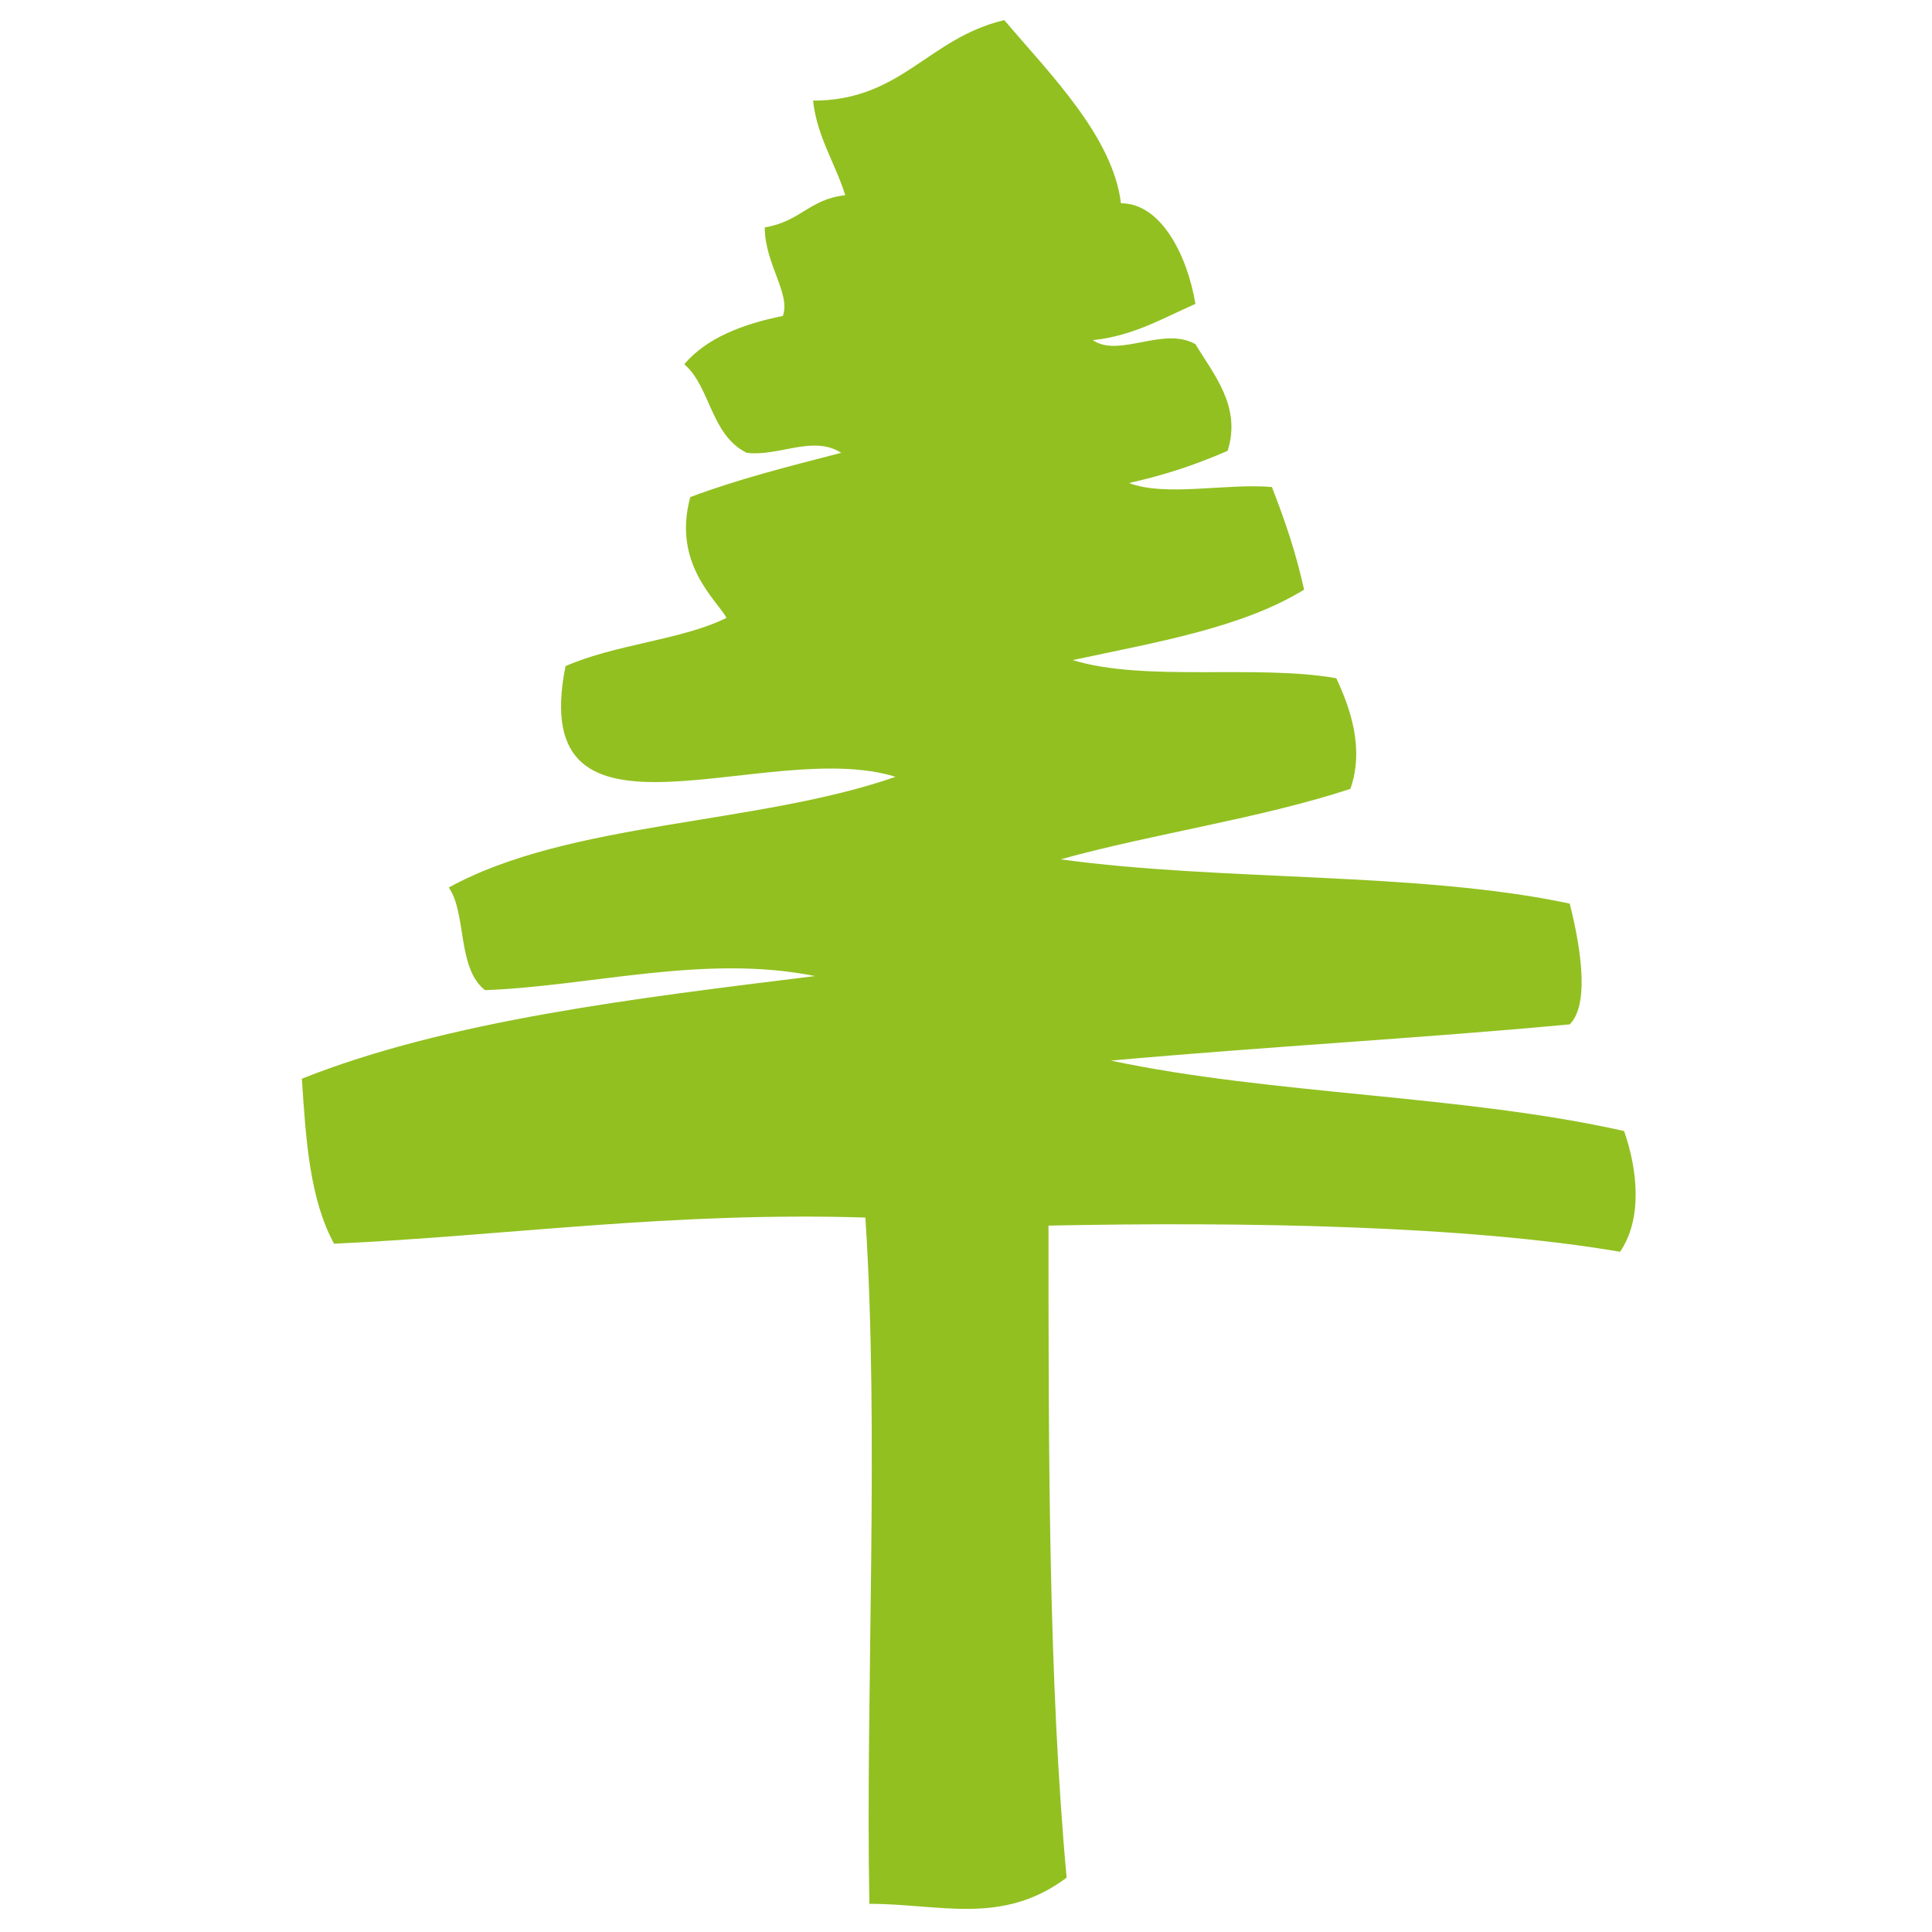
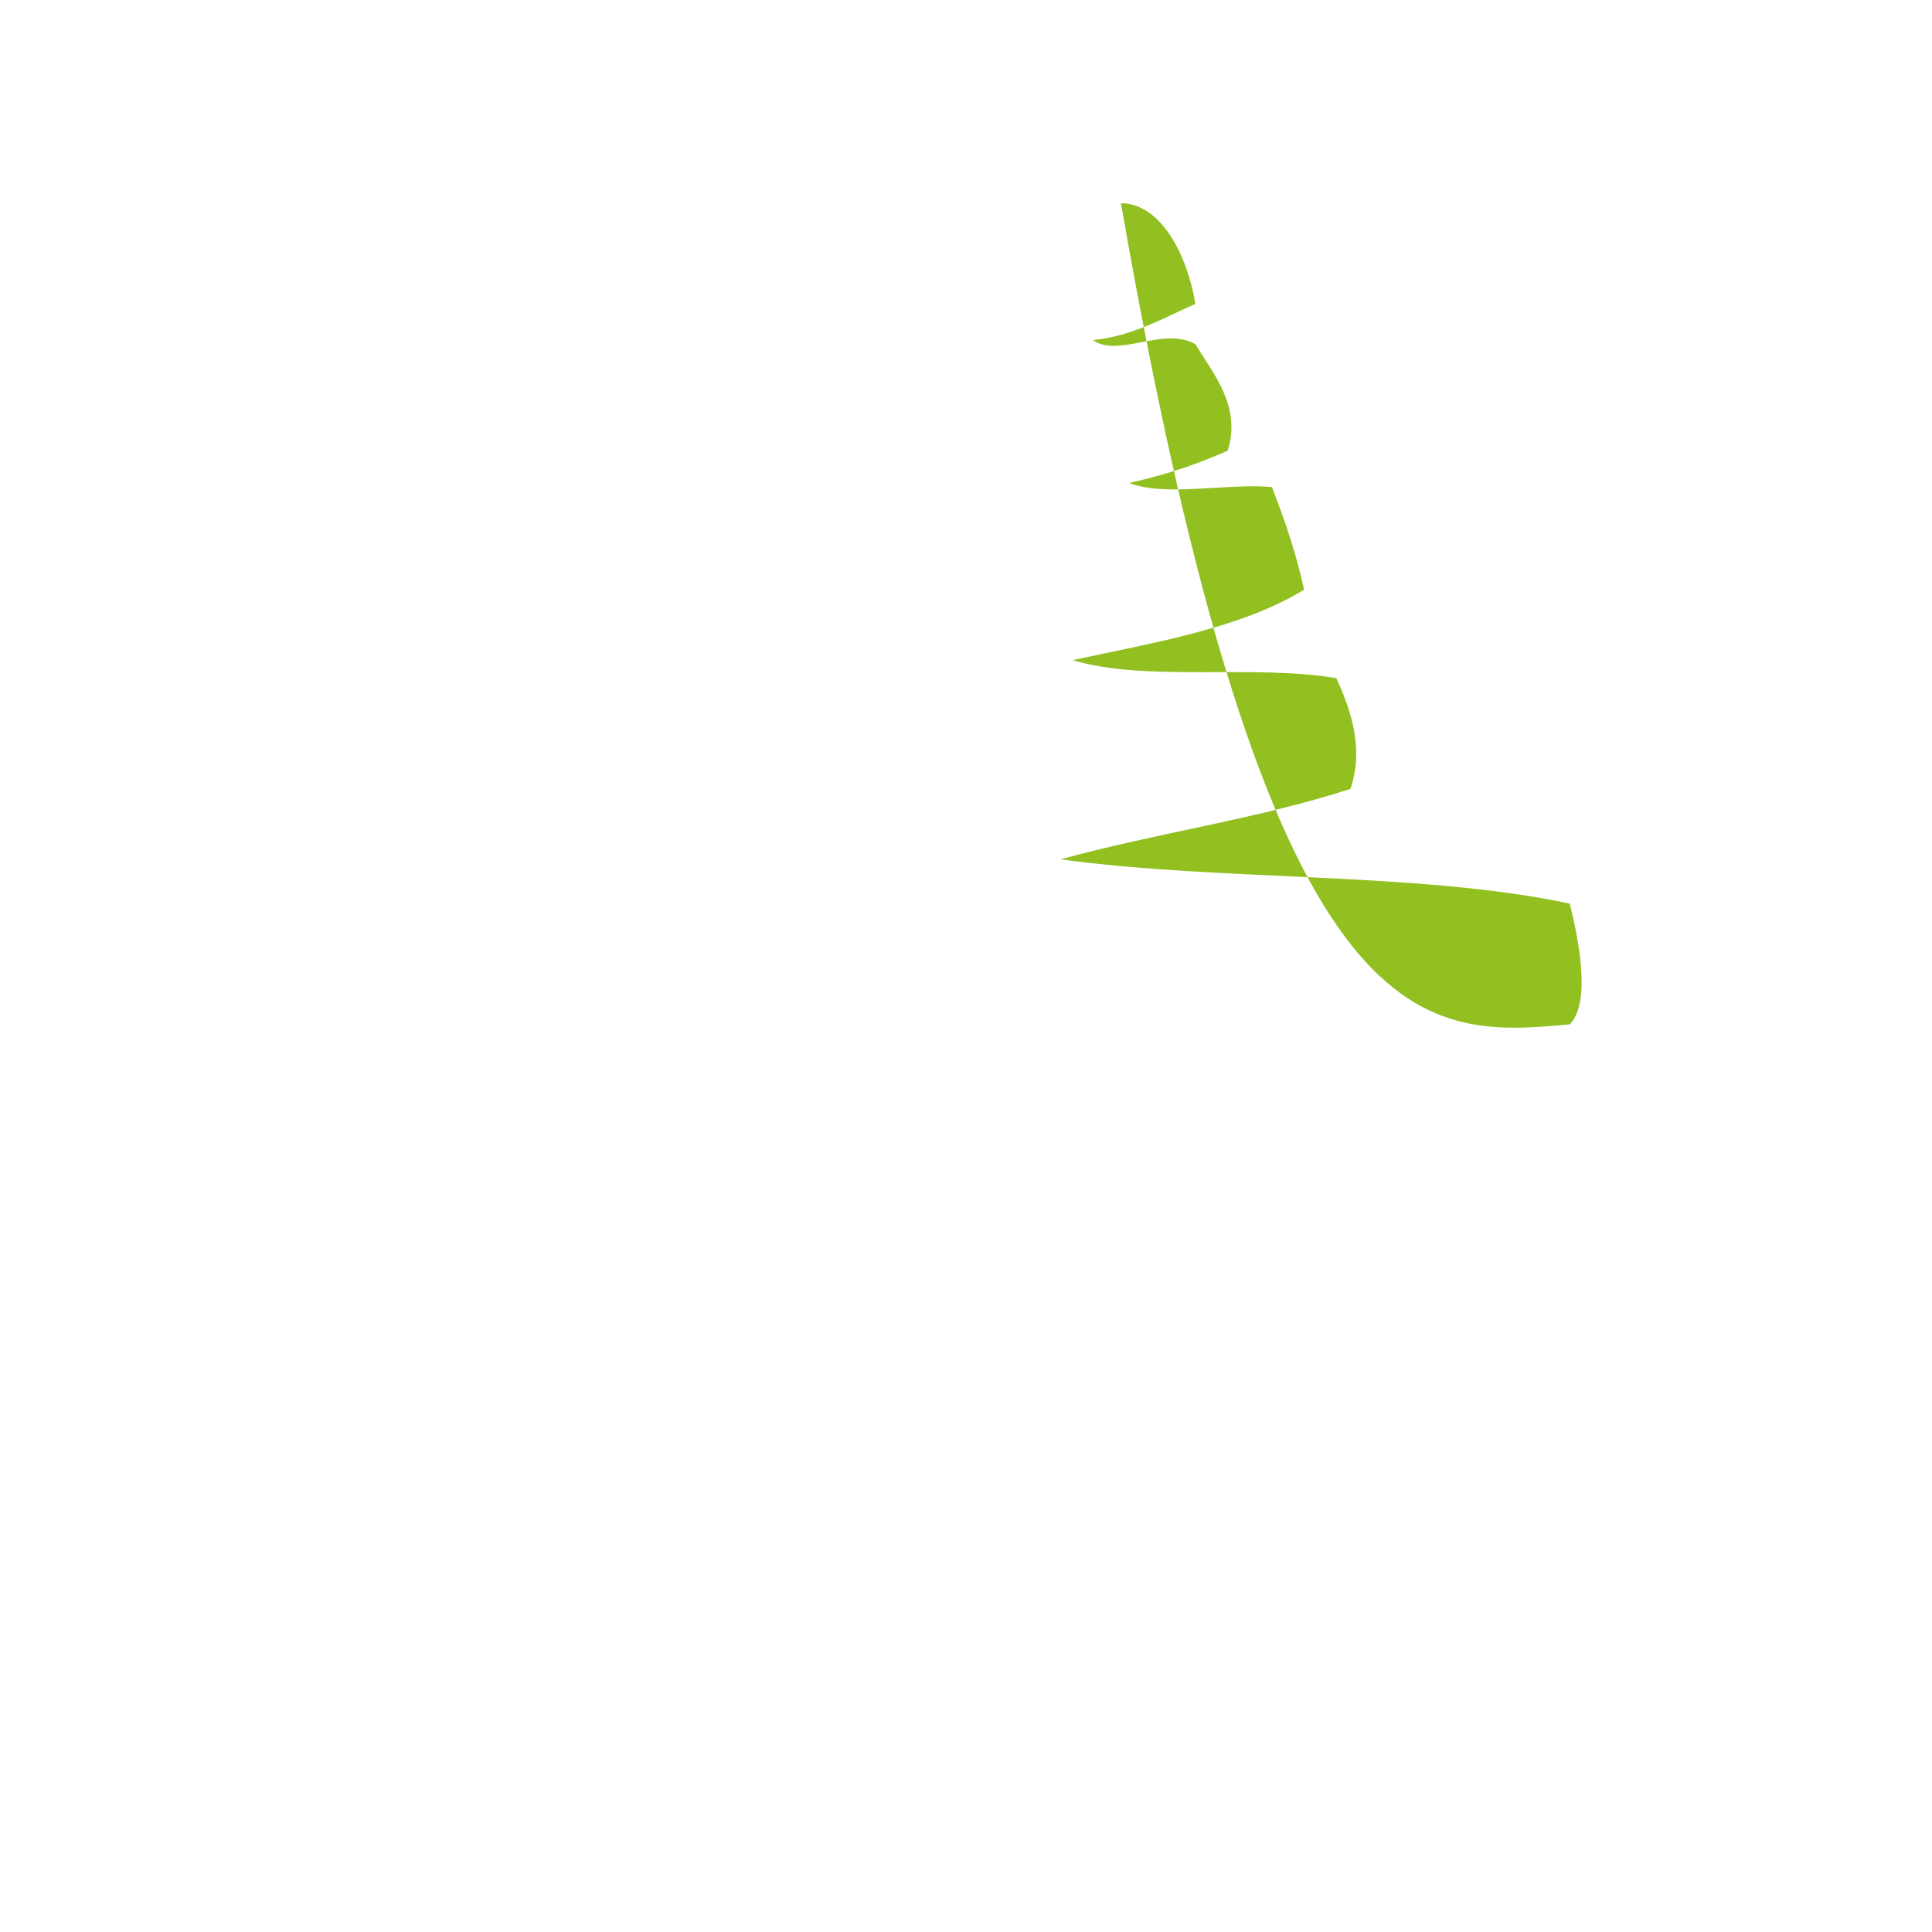
<svg xmlns="http://www.w3.org/2000/svg" width="96" height="96" version="1.1">
  <svg xml:space="preserve" id="SvgjsSvg1016" x="0" y="0" version="1.1" viewBox="0 0 96 96">
-     <path d="M55.7 10.1c-.4-3.3-3.5-6.4-5.8-9.1-3.8.9-5.1 4-9.5 4 .2 1.8 1.1 3.1 1.6 4.7-1.8.2-2.2 1.3-4 1.6 0 1.8 1.3 3.3.9 4.4-2 .4-3.8 1.1-4.9 2.4 1.3 1.1 1.3 3.5 3.1 4.4 1.6.2 3.3-.9 4.7 0-2.7.7-5.1 1.3-7.5 2.2-.9 3.3 1.3 5.1 1.8 6-2.2 1.1-5.5 1.3-8 2.4-2 10 10 3.5 16.4 5.5-6.9 2.4-16.2 2.2-22.2 5.5.9 1.3.4 4 1.8 5.1 5.3-.2 10.9-1.8 16.4-.7-8.9 1.1-18.2 2.2-25.5 5.1.2 3.1.4 6 1.6 8.2 8.6-.4 16.8-1.6 26.4-1.3.7 10.6 0 23.9.2 34.1 3.5 0 6.6 1.1 9.8-1.3-.9-9.8-.9-21.1-.9-32.4 9.8-.2 20.8 0 28.4 1.3 1.1-1.6.9-4 .2-6-8-1.8-17.5-1.8-25.5-3.5C63 52 70.5 51.6 78 50.9c1.1-1.1.4-4.4 0-6-7.5-1.6-17.3-1.1-25.3-2.2 4.7-1.3 9.8-2 14.4-3.5.7-2 0-4-.7-5.5-4-.7-9.5.2-13.1-.9 4.2-.9 8.4-1.6 11.5-3.5-.4-1.8-.9-3.3-1.6-5.1-2.2-.2-5.3.5-7.1-.2 1.8-.4 3.3-.9 4.9-1.6.7-2.2-.7-3.8-1.6-5.3-1.6-.9-3.8.7-5.1-.2 2-.2 3.5-1.1 5.1-1.8-.4-2.4-1.7-5-3.7-5" style="fill-rule:evenodd;clip-rule:evenodd;fill:#92c021" />
+     <path d="M55.7 10.1C63 52 70.5 51.6 78 50.9c1.1-1.1.4-4.4 0-6-7.5-1.6-17.3-1.1-25.3-2.2 4.7-1.3 9.8-2 14.4-3.5.7-2 0-4-.7-5.5-4-.7-9.5.2-13.1-.9 4.2-.9 8.4-1.6 11.5-3.5-.4-1.8-.9-3.3-1.6-5.1-2.2-.2-5.3.5-7.1-.2 1.8-.4 3.3-.9 4.9-1.6.7-2.2-.7-3.8-1.6-5.3-1.6-.9-3.8.7-5.1-.2 2-.2 3.5-1.1 5.1-1.8-.4-2.4-1.7-5-3.7-5" style="fill-rule:evenodd;clip-rule:evenodd;fill:#92c021" />
  </svg>
  <style>@media (prefers-color-scheme:light){:root{filter:none}}</style>
</svg>